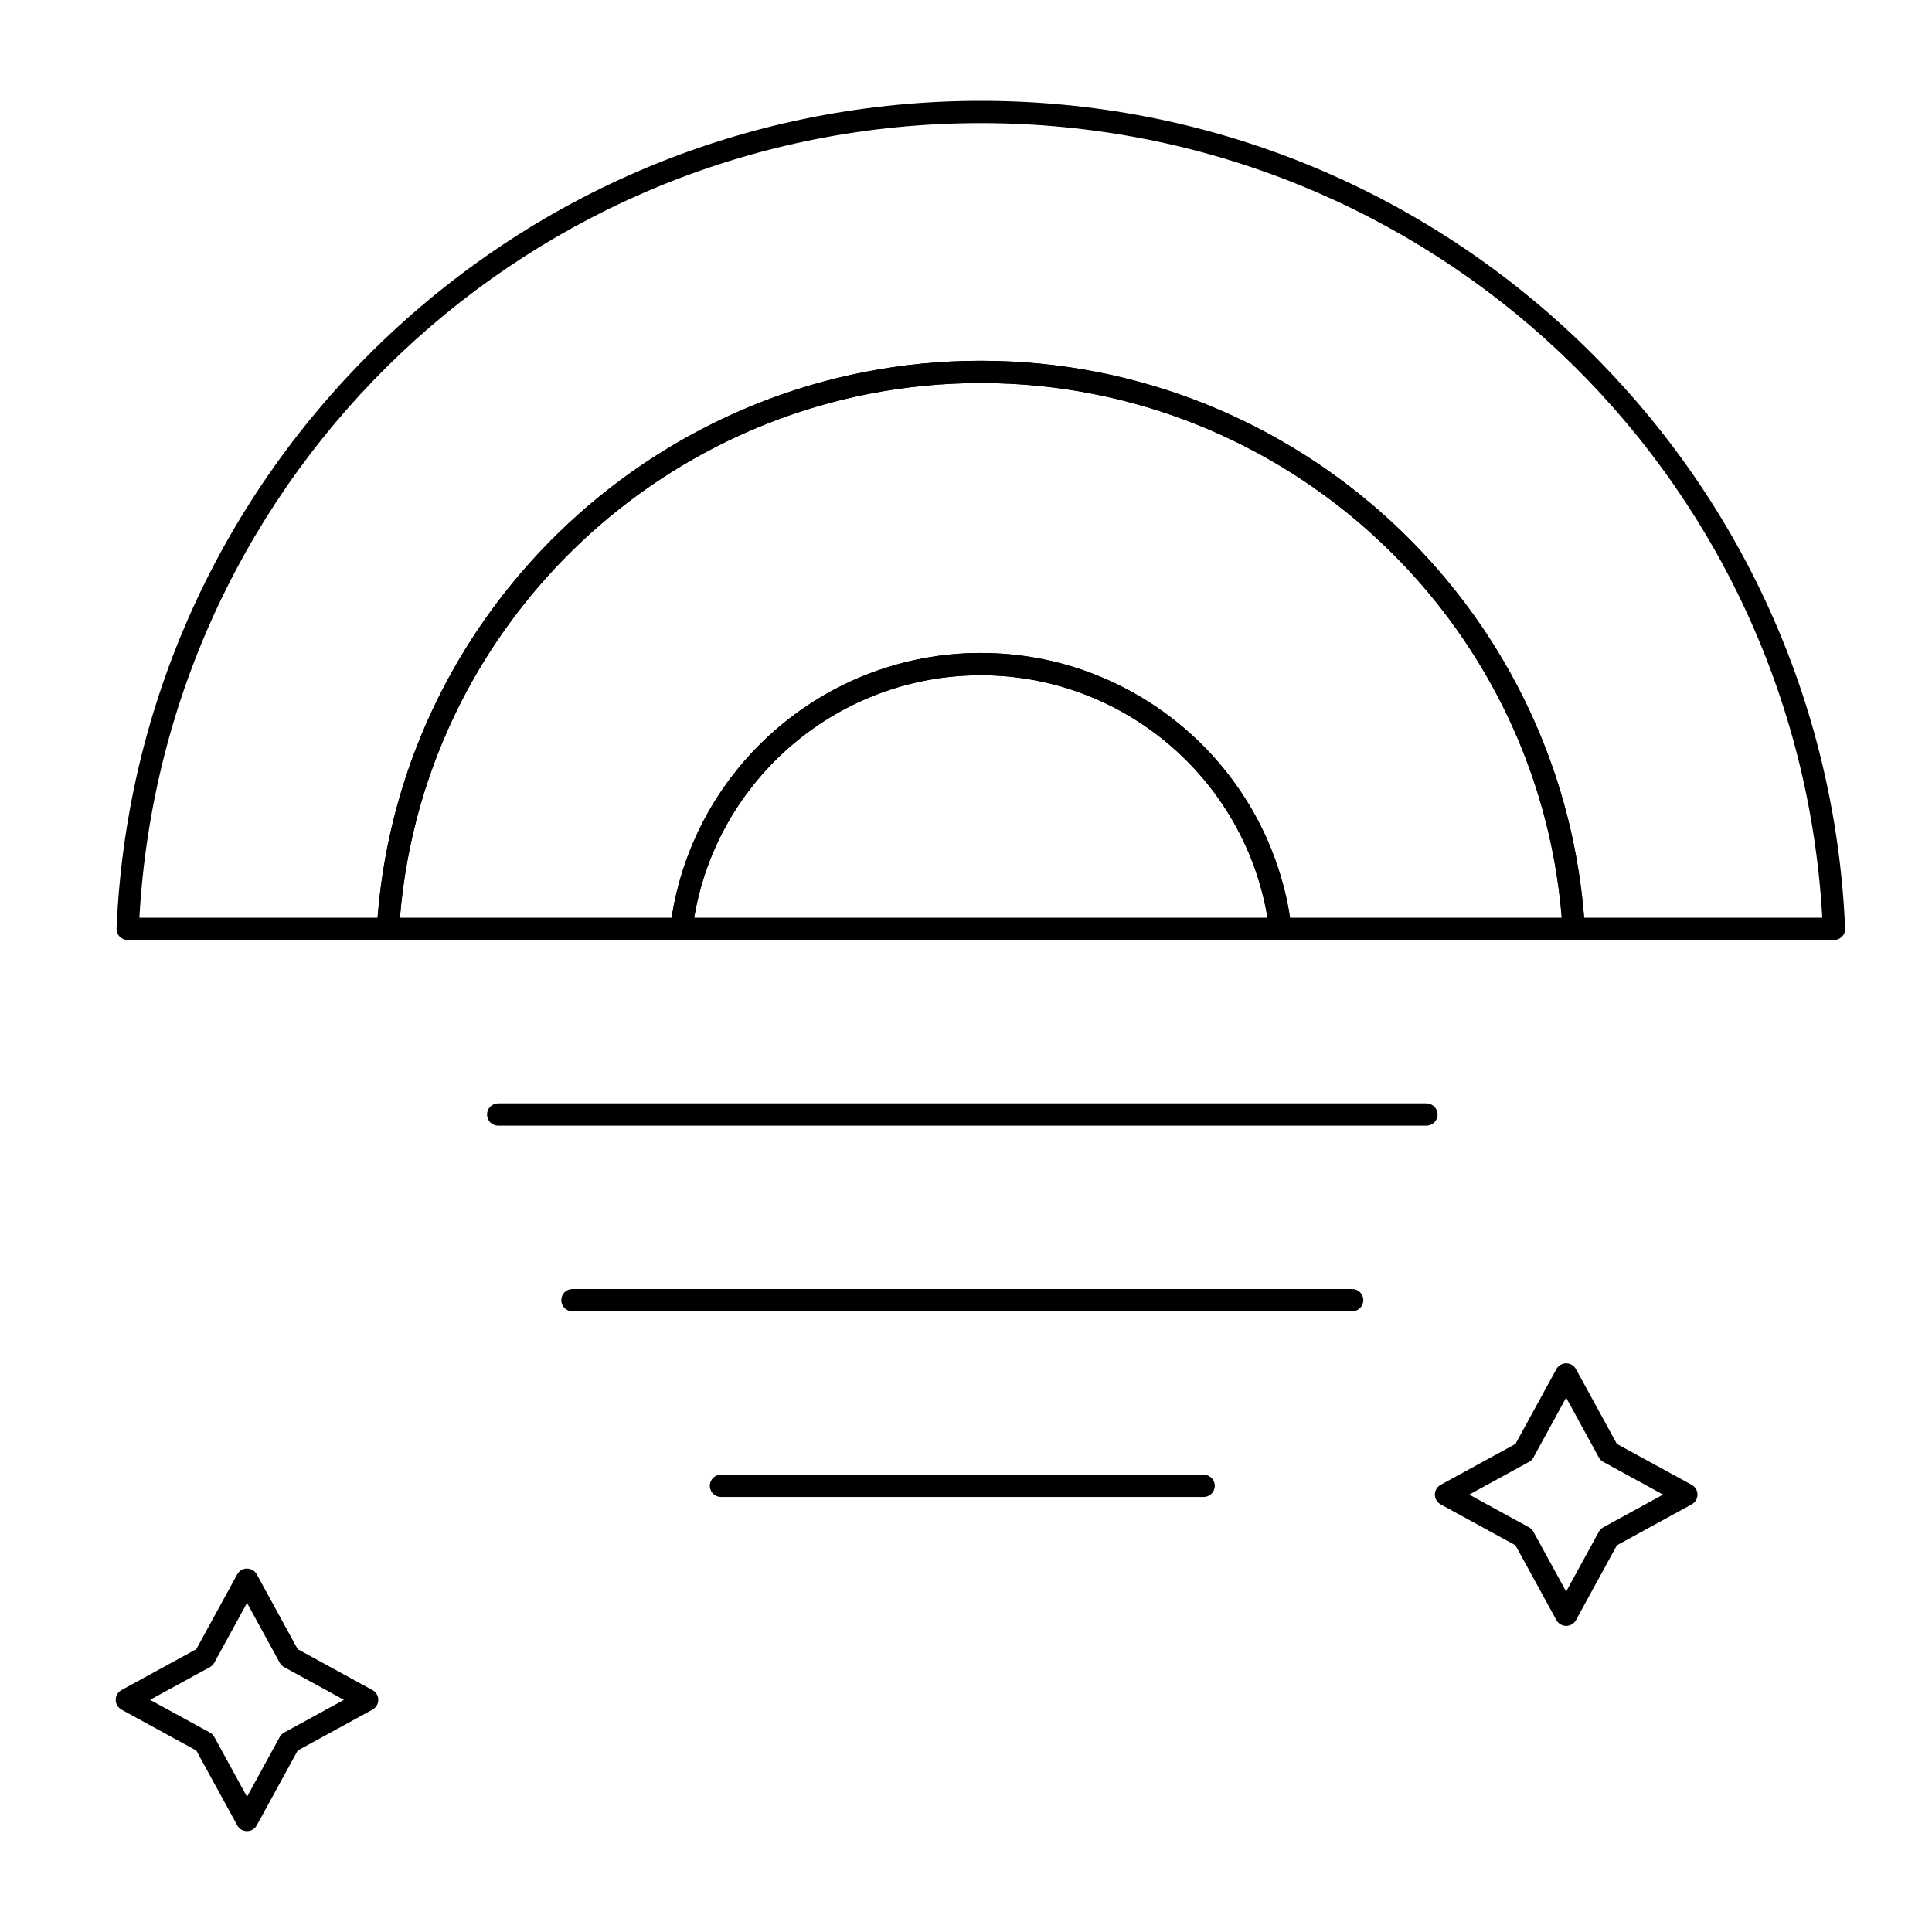
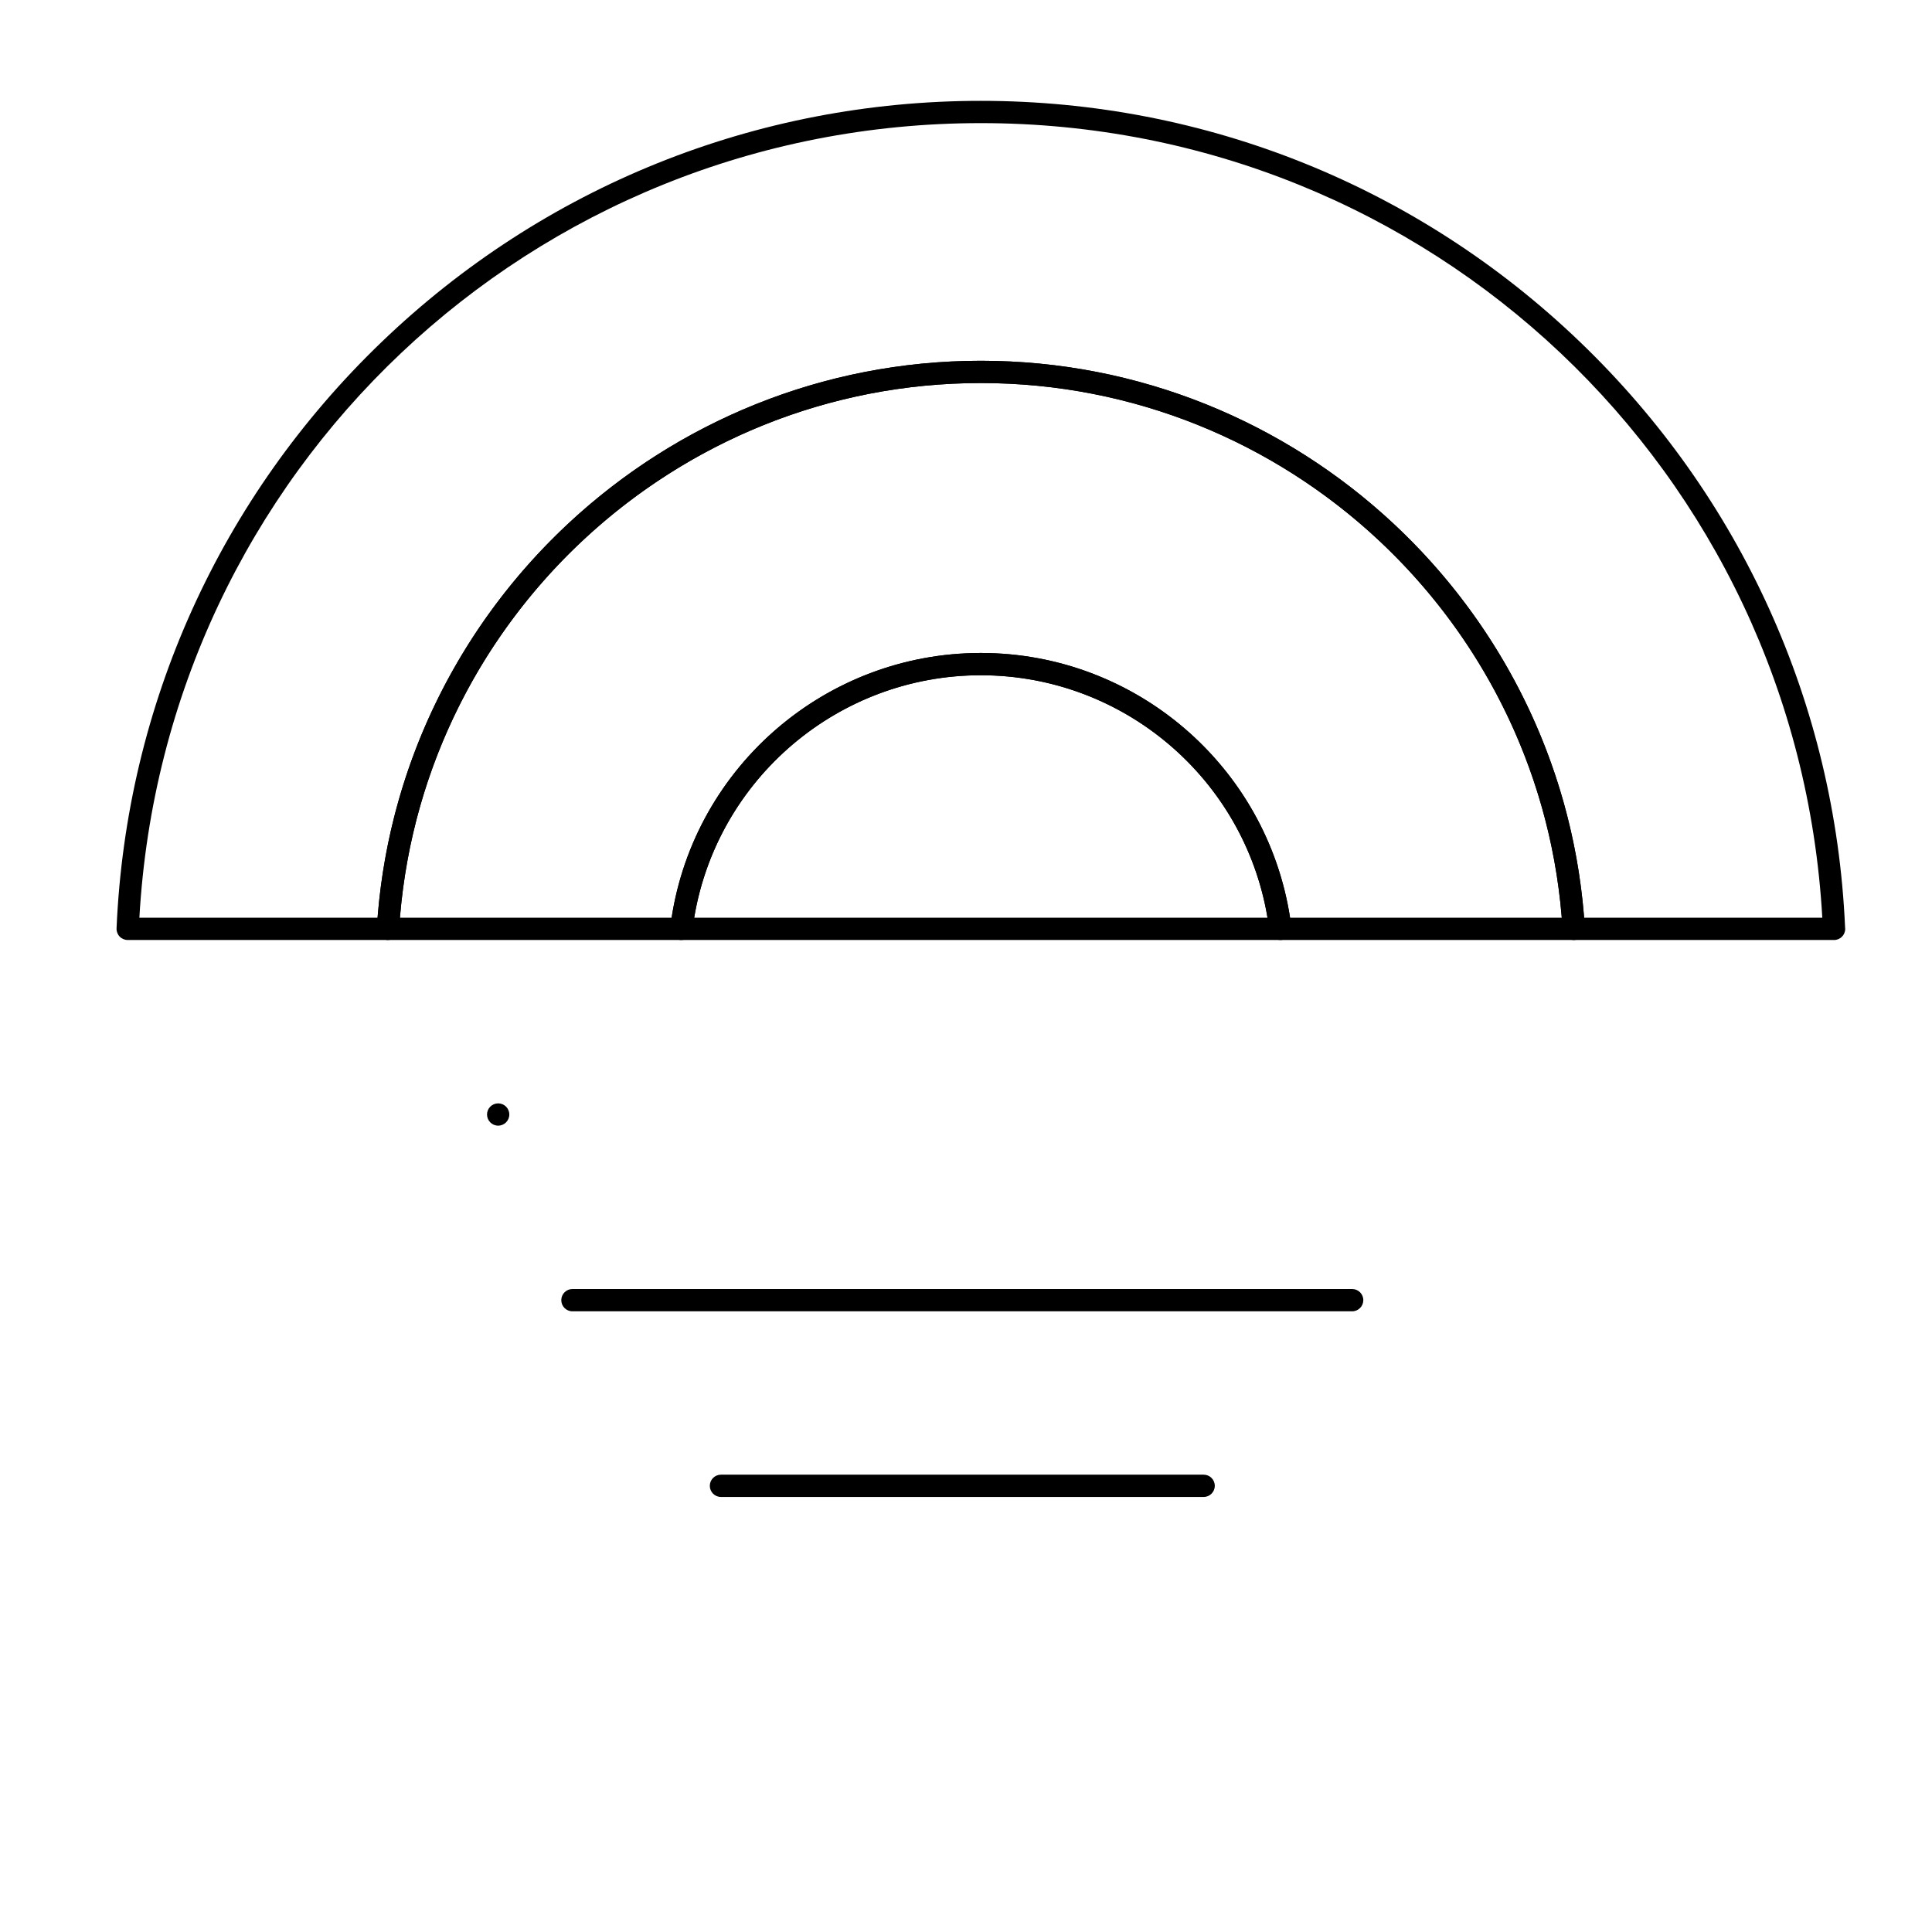
<svg xmlns="http://www.w3.org/2000/svg" fill="#000000" width="800px" height="800px" version="1.1" viewBox="144 144 512 512">
  <g>
    <path d="m630.05 393.11h-0.02-68.973c-1.559 0-2.852-1.215-2.945-2.769-5.008-81.215-72.73-144.83-154.18-144.83-81.445 0-149.17 63.617-154.18 144.83-0.098 1.559-1.387 2.769-2.945 2.769l-68.969-0.004c-0.805 0-1.574-0.328-2.133-0.91-0.559-0.582-0.852-1.363-0.816-2.168 2.531-59.125 27.477-114.32 70.25-155.4 42.895-41.207 99.289-63.902 158.79-63.902s115.9 22.695 158.8 63.902c42.688 41.008 67.621 96.062 70.234 155.06 0.023 0.152 0.035 0.309 0.035 0.473 0 1.629-1.32 2.949-2.949 2.949zm-66.238-5.902h63.117c-6.664-118.33-104.03-210.58-223-210.58s-216.33 92.25-222.99 210.58h63.117c6.551-82.992 76.246-147.6 159.88-147.6s153.32 64.609 159.88 147.6z" />
    <path d="m561.06 393.11h-77.746c-1.492 0-2.75-1.113-2.93-2.594-4.727-38.523-37.594-67.57-76.449-67.57-38.855 0-71.723 29.047-76.449 67.57-0.184 1.48-1.438 2.594-2.93 2.594h-77.746c-0.816 0-1.594-0.336-2.152-0.93s-0.848-1.391-0.797-2.203c5.203-84.32 75.516-150.37 160.07-150.37s154.87 66.051 160.07 150.37c0.051 0.812-0.238 1.609-0.797 2.203-0.555 0.594-1.332 0.93-2.148 0.93zm-75.176-5.902h72.004c-6.531-79.711-73.555-141.7-153.95-141.7-80.398 0-147.42 61.984-153.95 141.7h72.004c6.219-40.184 40.996-70.164 81.949-70.164 40.957 0 75.734 29.98 81.949 70.164z" />
    <path d="m483.31 393.11h-158.76c-0.844 0-1.648-0.363-2.211-0.996-0.559-0.633-0.82-1.477-0.719-2.316 5.094-41.477 40.477-72.754 82.309-72.754 41.832 0 77.219 31.277 82.309 72.758 0.102 0.84-0.16 1.684-0.719 2.316-0.559 0.633-1.363 0.992-2.211 0.992zm-155.35-5.902h151.94c-6.152-36.863-38.238-64.258-75.969-64.258-37.734-0.004-69.82 27.395-75.973 64.258z" />
-     <path d="m522.02 442.31h-246c-1.629 0-2.953-1.32-2.953-2.953 0-1.629 1.32-2.953 2.953-2.953h246c1.629 0 2.953 1.32 2.953 2.953 0 1.629-1.324 2.953-2.953 2.953z" />
+     <path d="m522.02 442.31h-246c-1.629 0-2.953-1.32-2.953-2.953 0-1.629 1.32-2.953 2.953-2.953c1.629 0 2.953 1.32 2.953 2.953 0 1.629-1.324 2.953-2.953 2.953z" />
    <path d="m502.34 491.51h-206.64c-1.629 0-2.953-1.32-2.953-2.953 0-1.629 1.32-2.953 2.953-2.953h206.64c1.629 0 2.953 1.32 2.953 2.953-0.004 1.629-1.324 2.953-2.953 2.953z" />
    <path d="m462.98 540.71h-127.92c-1.629 0-2.953-1.32-2.953-2.953 0-1.629 1.32-2.953 2.953-2.953h127.92c1.629 0 2.953 1.32 2.953 2.953-0.004 1.633-1.324 2.953-2.953 2.953z" />
-     <path d="m209.46 629.27c-1.078 0-2.074-0.59-2.59-1.535l-10.844-19.824-19.824-10.844c-0.949-0.52-1.539-1.512-1.539-2.59 0-1.078 0.59-2.07 1.535-2.59l19.824-10.844 10.844-19.828c0.52-0.945 1.512-1.535 2.59-1.535s2.074 0.59 2.59 1.535l10.844 19.828 19.824 10.844c0.945 0.52 1.535 1.512 1.535 2.59 0 1.078-0.59 2.07-1.535 2.59l-19.824 10.844-10.844 19.824c-0.516 0.949-1.508 1.535-2.586 1.535zm-25.691-34.793 15.848 8.668c0.496 0.27 0.902 0.676 1.176 1.172l8.668 15.848 8.668-15.848c0.27-0.496 0.68-0.902 1.172-1.172l15.848-8.668-15.848-8.668c-0.496-0.27-0.902-0.676-1.172-1.172l-8.668-15.848-8.668 15.848c-0.27 0.496-0.68 0.902-1.176 1.172z" />
-     <path d="m559.05 574.88c-1.078 0-2.07-0.59-2.59-1.535l-10.844-19.828-19.824-10.844c-0.945-0.52-1.535-1.512-1.535-2.59s0.59-2.074 1.535-2.59l19.828-10.844 10.844-19.824c0.52-0.945 1.512-1.535 2.59-1.535s2.07 0.59 2.59 1.535l10.844 19.824 19.828 10.844c0.945 0.516 1.535 1.512 1.535 2.59s-0.59 2.07-1.535 2.59l-19.824 10.844-10.844 19.828c-0.527 0.945-1.52 1.535-2.598 1.535zm-25.695-34.797 15.848 8.672c0.496 0.27 0.902 0.68 1.172 1.172l8.668 15.848 8.668-15.848c0.27-0.496 0.676-0.902 1.172-1.172l15.848-8.672-15.848-8.668c-0.496-0.27-0.902-0.676-1.172-1.172l-8.668-15.848-8.668 15.848c-0.27 0.496-0.68 0.902-1.172 1.172z" />
  </g>
</svg>